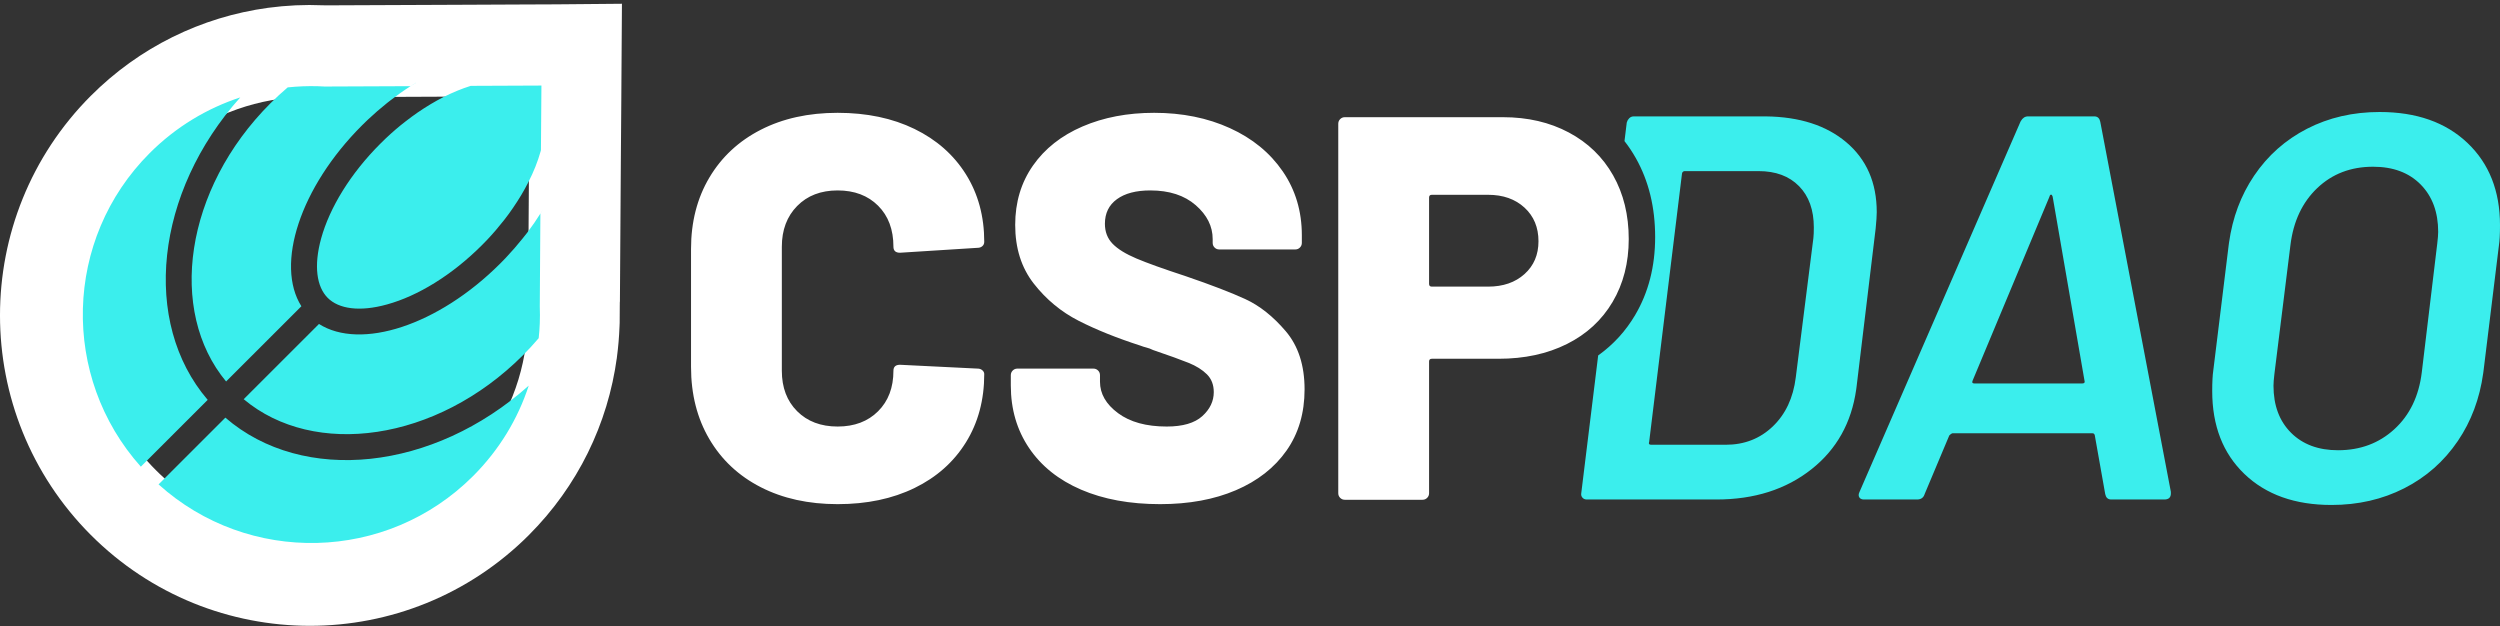
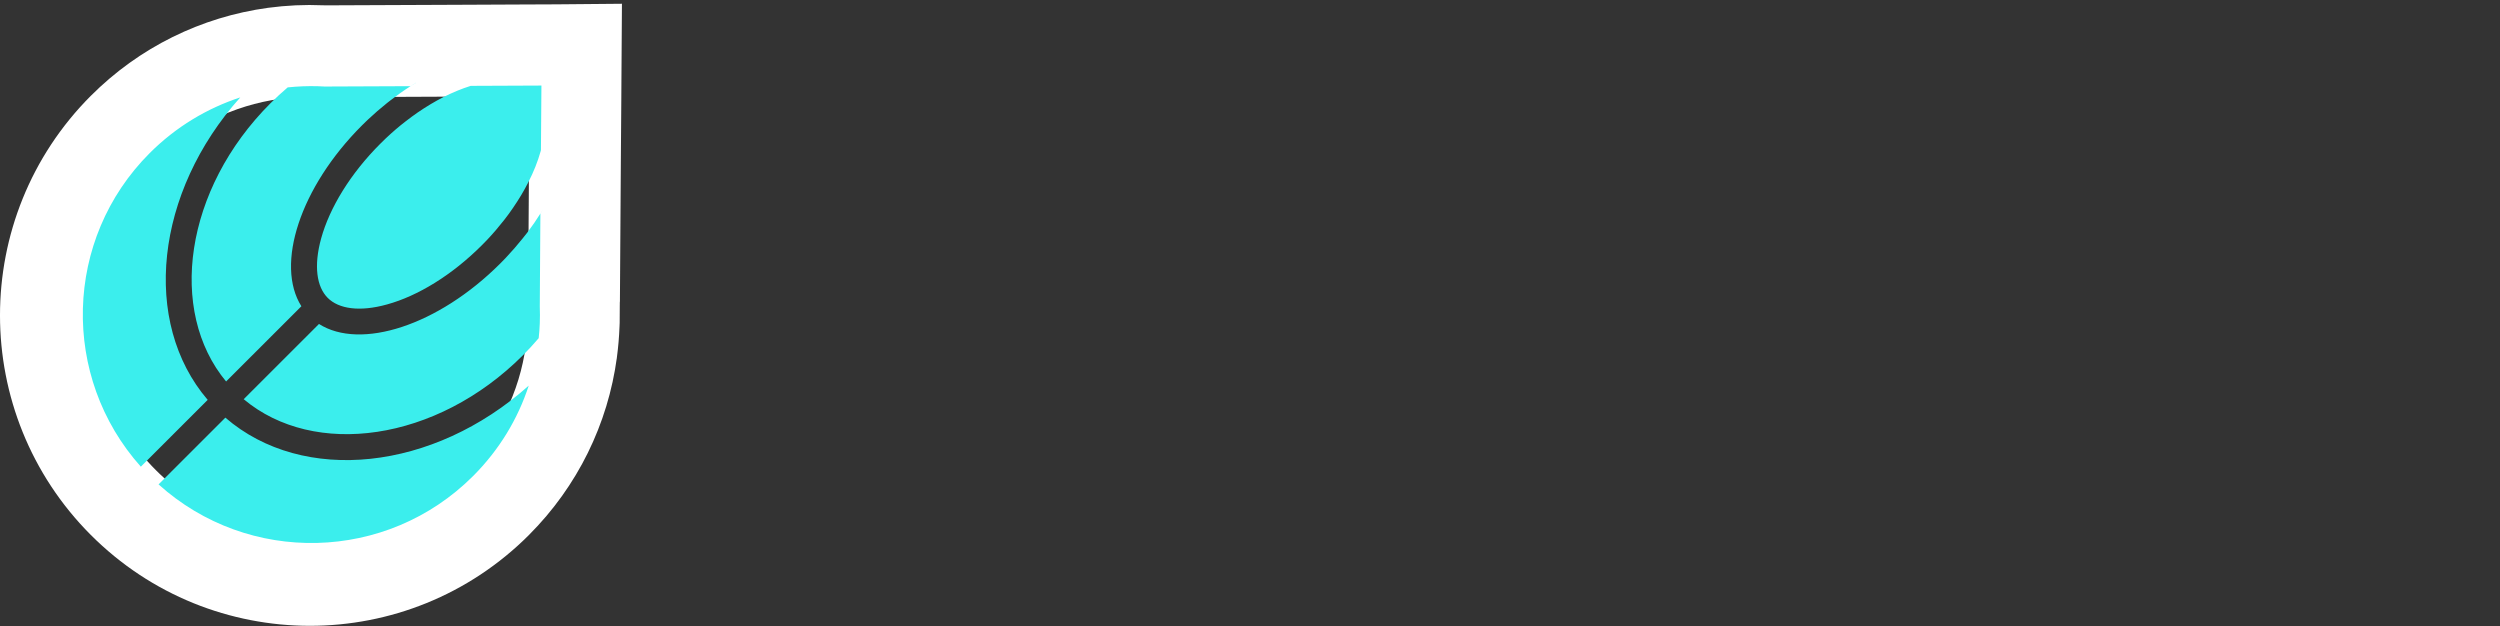
<svg xmlns="http://www.w3.org/2000/svg" width="599" height="150" viewBox="0 0 599 150" fill="none">
  <rect x="0" y="0" width="599" height="150" fill="#333333" stroke="none" />
  <path fill-rule="evenodd" clip-rule="evenodd" d="M76.916 12.257H76.946C77.06 12.258 77.06 12.258 77.172 12.262L77.339 12.27L77.682 12.277L77.707 12.282L77.734 12.282L77.762 12.285L111.32 12.14L126.944 12.067L131.087 12.053L133.655 12.038L137.942 12L137.924 14.642L137.895 18.931L137.866 23.663L137.764 37.101L137.531 72.166C137.531 72.334 137.523 72.472 137.5 72.609L137.488 74.766L137.473 77.115L137.467 77.272C137.466 77.3 137.465 77.316 137.463 77.358L137.449 77.718L137.442 77.834C137.368 79.905 137.191 81.997 136.913 84.133L136.911 84.143C135.087 97.758 128.903 110.437 118.982 120.381C94.29 145.134 54.221 145.139 29.524 120.381C4.825 95.623 4.825 55.511 29.524 30.752C39.415 20.837 52.067 14.641 65.683 12.776C69.451 12.271 73.195 12.096 76.916 12.257Z" stroke="white" stroke-width="22" />
  <path d="M126.681 92.4C124.104 100.331 119.638 107.778 113.342 114.07C92.637 134.759 59.487 135.432 37.992 116.06L53.996 100.067C72.636 116.177 103.883 112.812 126.681 92.4ZM57.569 23.338C37.186 46.047 33.804 77.168 49.764 95.809L33.745 111.817C14.52 90.323 15.237 57.298 35.883 36.667C42.179 30.376 49.647 25.928 57.569 23.338ZM130.122 50.187C129.946 50.48 129.77 50.773 129.58 51.051C129.551 51.109 129.507 51.153 129.478 51.212L129.331 73.452C129.39 74.798 129.375 76.159 129.331 77.49C129.287 78.675 129.199 79.846 129.068 81.031C127.896 82.407 126.593 83.826 125.275 85.143C104.571 105.832 75.286 109.812 58.389 95.648L76.428 77.622C86.4 83.958 104.981 78.002 119.843 63.151C120.282 62.712 120.721 62.273 121.146 61.82C122.596 60.283 123.972 58.703 125.231 57.123L125.89 56.289C125.905 56.274 125.919 56.26 125.934 56.245L126.057 56.083L126.309 55.763C126.351 55.71 126.392 55.656 126.432 55.601C127.53 54.153 128.54 52.675 129.463 51.197C129.492 51.168 129.507 51.124 129.536 51.094C129.756 50.787 129.946 50.48 130.122 50.187ZM99.651 19.826L99.666 19.841C99.299 20.06 98.933 20.28 98.567 20.516L98.348 20.66C96.737 21.684 95.126 22.826 93.545 24.055L92.754 24.669C91.158 25.942 89.592 27.303 88.054 28.752C87.6 29.176 87.161 29.615 86.722 30.054C71.889 44.876 65.915 63.4 72.211 73.379L54.172 91.405C40.144 74.491 44.185 45.344 64.817 24.728C66.134 23.411 67.555 22.109 68.931 20.938C71.347 20.689 73.763 20.587 76.179 20.66C76.721 20.675 77.248 20.704 77.775 20.733L98.333 20.646C98.348 20.631 98.362 20.616 98.392 20.616C98.816 20.338 99.241 20.09 99.651 19.826H99.651ZM129.727 20.499V20.529L129.697 24.391L129.609 36.009C129.595 36.024 129.595 36.053 129.58 36.068C129.565 36.141 129.536 36.228 129.522 36.302C128.848 38.701 127.867 41.174 126.593 43.647C125.568 45.695 124.323 47.758 122.932 49.792C122.259 50.787 121.541 51.767 120.78 52.733C119.521 54.343 118.174 55.923 116.724 57.459C116.299 57.913 115.86 58.352 115.421 58.791C108.305 65.902 100.12 70.921 92.696 72.954C86.165 74.769 81.172 74.023 78.522 71.374C75.872 68.726 75.139 63.722 76.941 57.152C78.99 49.719 84.013 41.54 91.114 34.443C91.554 34.004 91.993 33.566 92.447 33.141C93.984 31.693 95.566 30.317 97.176 29.088C98.128 28.342 99.109 27.625 100.076 26.952C102.111 25.562 104.175 24.318 106.211 23.279C108.407 22.167 110.603 21.26 112.741 20.587C112.756 20.572 112.771 20.587 112.785 20.572L126.227 20.514L129.639 20.499H129.727Z" fill="#3BEEED" />
-   <path d="M200.697 120.793C207.688 120.793 213.826 119.506 219.113 116.93C224.399 114.355 228.506 110.71 231.433 105.996C234.36 101.282 235.824 95.825 235.824 89.627C235.824 89.278 235.671 88.972 235.365 88.71C235.059 88.448 234.688 88.317 234.251 88.317L215.639 87.4C214.591 87.4 214.066 87.881 214.066 88.841C214.066 92.857 212.843 96.087 210.397 98.531C207.95 100.976 204.717 102.198 200.697 102.198C196.678 102.198 193.445 100.976 190.998 98.531C188.552 96.087 187.328 92.857 187.328 88.841V59.115C187.328 55.099 188.552 51.847 190.998 49.359C193.445 46.871 196.678 45.627 200.697 45.627C204.717 45.627 207.95 46.849 210.397 49.293C212.843 51.738 214.066 55.011 214.066 59.115C214.066 60.075 214.591 60.555 215.639 60.555L234.251 59.377C234.688 59.377 235.059 59.246 235.365 58.984C235.671 58.722 235.824 58.373 235.824 57.936C235.824 51.825 234.36 46.434 231.433 41.763C228.506 37.093 224.399 33.47 219.113 30.894C213.826 28.319 207.688 27.031 200.697 27.031C193.707 27.031 187.569 28.384 182.282 31.091C176.996 33.797 172.889 37.617 169.962 42.549C167.034 47.482 165.571 53.178 165.571 59.639V87.924C165.571 94.472 167.034 100.234 169.962 105.21C172.889 110.186 176.996 114.028 182.282 116.734C187.569 119.44 193.707 120.793 200.697 120.793ZM277.974 120.793C284.877 120.793 290.928 119.68 296.127 117.454C301.326 115.228 305.368 112.063 308.251 107.96C311.135 103.857 312.576 98.968 312.576 93.293C312.576 87.531 311.069 82.883 308.055 79.347C305.04 75.811 301.829 73.258 298.421 71.686C295.013 70.115 290.251 68.281 284.134 66.186C278.804 64.44 274.85 63.022 272.273 61.93C269.695 60.839 267.794 59.66 266.571 58.395C265.348 57.129 264.736 55.535 264.736 53.615C264.736 51.083 265.697 49.119 267.62 47.722C269.542 46.325 272.207 45.627 275.615 45.627C280.159 45.627 283.785 46.805 286.494 49.162C289.202 51.519 290.557 54.226 290.557 57.281V58.198C290.557 58.635 290.71 59.006 291.016 59.311C291.321 59.617 291.693 59.77 292.13 59.77H310.348C310.785 59.77 311.157 59.617 311.462 59.311C311.768 59.006 311.921 58.635 311.921 58.198V56.365C311.921 50.603 310.392 45.496 307.334 41.043C304.275 36.591 300.059 33.142 294.685 30.698C289.312 28.253 283.261 27.031 276.532 27.031C270.154 27.031 264.43 28.122 259.362 30.305C254.294 32.488 250.34 35.609 247.5 39.668C244.661 43.728 243.241 48.464 243.241 53.877C243.241 59.464 244.726 64.156 247.697 67.954C250.668 71.752 254.251 74.72 258.445 76.859C262.639 78.998 267.576 80.984 273.256 82.817C273.693 82.992 274.173 83.144 274.697 83.275C275.222 83.406 275.746 83.603 276.27 83.865C280.115 85.174 282.955 86.2 284.79 86.942C286.625 87.684 288.088 88.601 289.181 89.692C290.273 90.784 290.819 92.202 290.819 93.948C290.819 96.131 289.901 98.051 288.066 99.71C286.231 101.369 283.392 102.198 279.547 102.198C274.654 102.198 270.765 101.129 267.882 98.99C264.998 96.851 263.556 94.341 263.556 91.46V89.889C263.556 89.452 263.404 89.081 263.098 88.775C262.792 88.47 262.421 88.317 261.984 88.317H243.765C243.328 88.317 242.957 88.47 242.651 88.775C242.345 89.081 242.192 89.452 242.192 89.889V92.377C242.192 98.051 243.656 103.049 246.583 107.371C249.51 111.692 253.661 115.01 259.035 117.323C264.408 119.637 270.722 120.793 277.974 120.793ZM340.833 119.746C341.27 119.746 341.641 119.593 341.947 119.288C342.253 118.982 342.406 118.611 342.406 118.174V86.615C342.406 86.178 342.624 85.96 343.061 85.96H359.052C365.256 85.96 370.717 84.781 375.435 82.424C380.154 80.067 383.802 76.706 386.38 72.341C388.957 67.976 390.246 62.956 390.246 57.281C390.246 51.519 389.001 46.434 386.511 42.025C384.021 37.617 380.482 34.19 375.894 31.746C371.307 29.301 366.042 28.079 360.1 28.079H322.221C321.784 28.079 321.413 28.232 321.107 28.537C320.801 28.843 320.648 29.214 320.648 29.65V118.174C320.648 118.611 320.801 118.982 321.107 119.288C321.413 119.593 321.784 119.746 322.221 119.746H340.833ZM356.561 68.674H343.061C342.624 68.674 342.406 68.456 342.406 68.019V47.329C342.406 46.892 342.624 46.674 343.061 46.674H356.561C360.144 46.674 363.049 47.7 365.278 49.752C367.506 51.803 368.62 54.488 368.62 57.805C368.62 61.035 367.506 63.654 365.278 65.662C363.049 67.67 360.144 68.674 356.561 68.674Z" fill="white" />
-   <path d="M570.161 26.835C578.987 26.835 586 29.305 591.2 34.244C596.4 39.184 599 45.762 599 53.98C599 56.078 598.913 57.696 598.738 58.832L595.068 88.731L594.978 89.412C594.133 95.515 592.109 100.927 588.906 105.647C585.585 110.543 581.303 114.324 576.06 116.991C570.816 119.657 565.004 120.99 558.625 120.99C549.885 120.99 542.938 118.521 537.781 113.581C532.625 108.642 530.047 102.019 530.047 93.714C530.047 91.528 530.135 89.868 530.309 88.731L533.98 58.832L534.069 58.16C534.913 52.14 536.915 46.791 540.076 42.112C543.353 37.26 547.591 33.501 552.791 30.835C557.991 28.168 563.781 26.835 570.161 26.835ZM422.531 27.884L423.136 27.888C431.154 27.985 437.551 30.039 442.326 34.047C447.22 38.156 449.667 43.752 449.667 50.833C449.667 51.707 449.579 53.018 449.405 54.767L444.816 92.796L444.743 93.341C443.607 101.304 440.049 107.657 434.067 112.401C427.95 117.253 420.346 119.679 411.258 119.679H380.189L380.03 119.672C379.666 119.638 379.37 119.488 379.141 119.22C378.878 118.914 378.791 118.542 378.878 118.105L382.922 85.164C386.552 82.569 389.507 79.34 391.786 75.476C394.978 70.064 396.573 63.84 396.573 56.805C396.573 49.661 395.032 43.356 391.948 37.89C391.132 36.443 390.224 35.081 389.226 33.805L389.759 29.458L389.803 29.274C389.905 28.916 390.087 28.605 390.349 28.343C390.655 28.037 391.026 27.884 391.463 27.884H422.531ZM501.786 27.884L501.939 27.89C502.635 27.944 503.065 28.379 503.228 29.195L520.139 117.843V118.236L520.133 118.401C520.075 119.253 519.553 119.679 518.566 119.679H505.85L505.697 119.673C505.001 119.619 504.571 119.184 504.408 118.368L501.917 104.336L501.909 104.266C501.893 104.193 501.852 104.107 501.786 104.008C501.699 103.877 501.568 103.812 501.393 103.812H467.834L467.764 103.82C467.592 103.858 467.353 104.03 467.047 104.336L461.148 118.368L461.091 118.537C460.803 119.298 460.21 119.679 459.313 119.679H446.597L446.428 119.672C445.992 119.638 445.677 119.465 445.483 119.154C445.265 118.805 445.287 118.368 445.549 117.843L484.089 29.195L484.185 29.015C484.614 28.261 485.194 27.884 485.924 27.884H501.786ZM568.587 39.949C563.256 39.949 558.799 41.653 555.216 45.063C551.633 48.472 549.492 53.018 548.793 58.701L544.991 89.255L544.949 89.598C544.803 90.827 544.729 91.762 544.729 92.403C544.729 97.124 546.127 100.883 548.924 103.68C551.721 106.478 555.478 107.877 560.198 107.877C565.529 107.877 570.029 106.194 573.7 102.828C577.37 99.462 579.555 94.938 580.254 89.255L583.925 58.701L583.967 58.358C584.114 57.13 584.187 56.195 584.187 55.554C584.187 50.833 582.789 47.052 579.992 44.21C577.196 41.369 573.394 39.949 568.587 39.949ZM421.351 40.998H403.654L403.552 41.005C403.419 41.026 403.3 41.089 403.196 41.194C403.064 41.325 402.999 41.478 402.999 41.653L395.134 105.91L395.099 106.007C394.988 106.379 395.174 106.565 395.658 106.565H413.486C417.943 106.565 421.701 105.101 424.76 102.172C427.819 99.244 429.654 95.332 430.266 90.436L434.46 57.258L434.483 57.084C434.555 56.477 434.592 55.617 434.592 54.505C434.592 50.308 433.412 47.008 431.052 44.604C428.692 42.2 425.459 40.998 421.351 40.998ZM491.43 46.636C491.255 46.636 491.124 46.811 491.037 47.161L472.684 91.091L472.634 91.2C472.443 91.652 472.591 91.878 473.078 91.878H498.902C499.427 91.878 499.601 91.616 499.426 91.091L491.823 47.161L491.788 47.038C491.702 46.77 491.583 46.636 491.43 46.636Z" fill="#3BEEED" />
</svg>